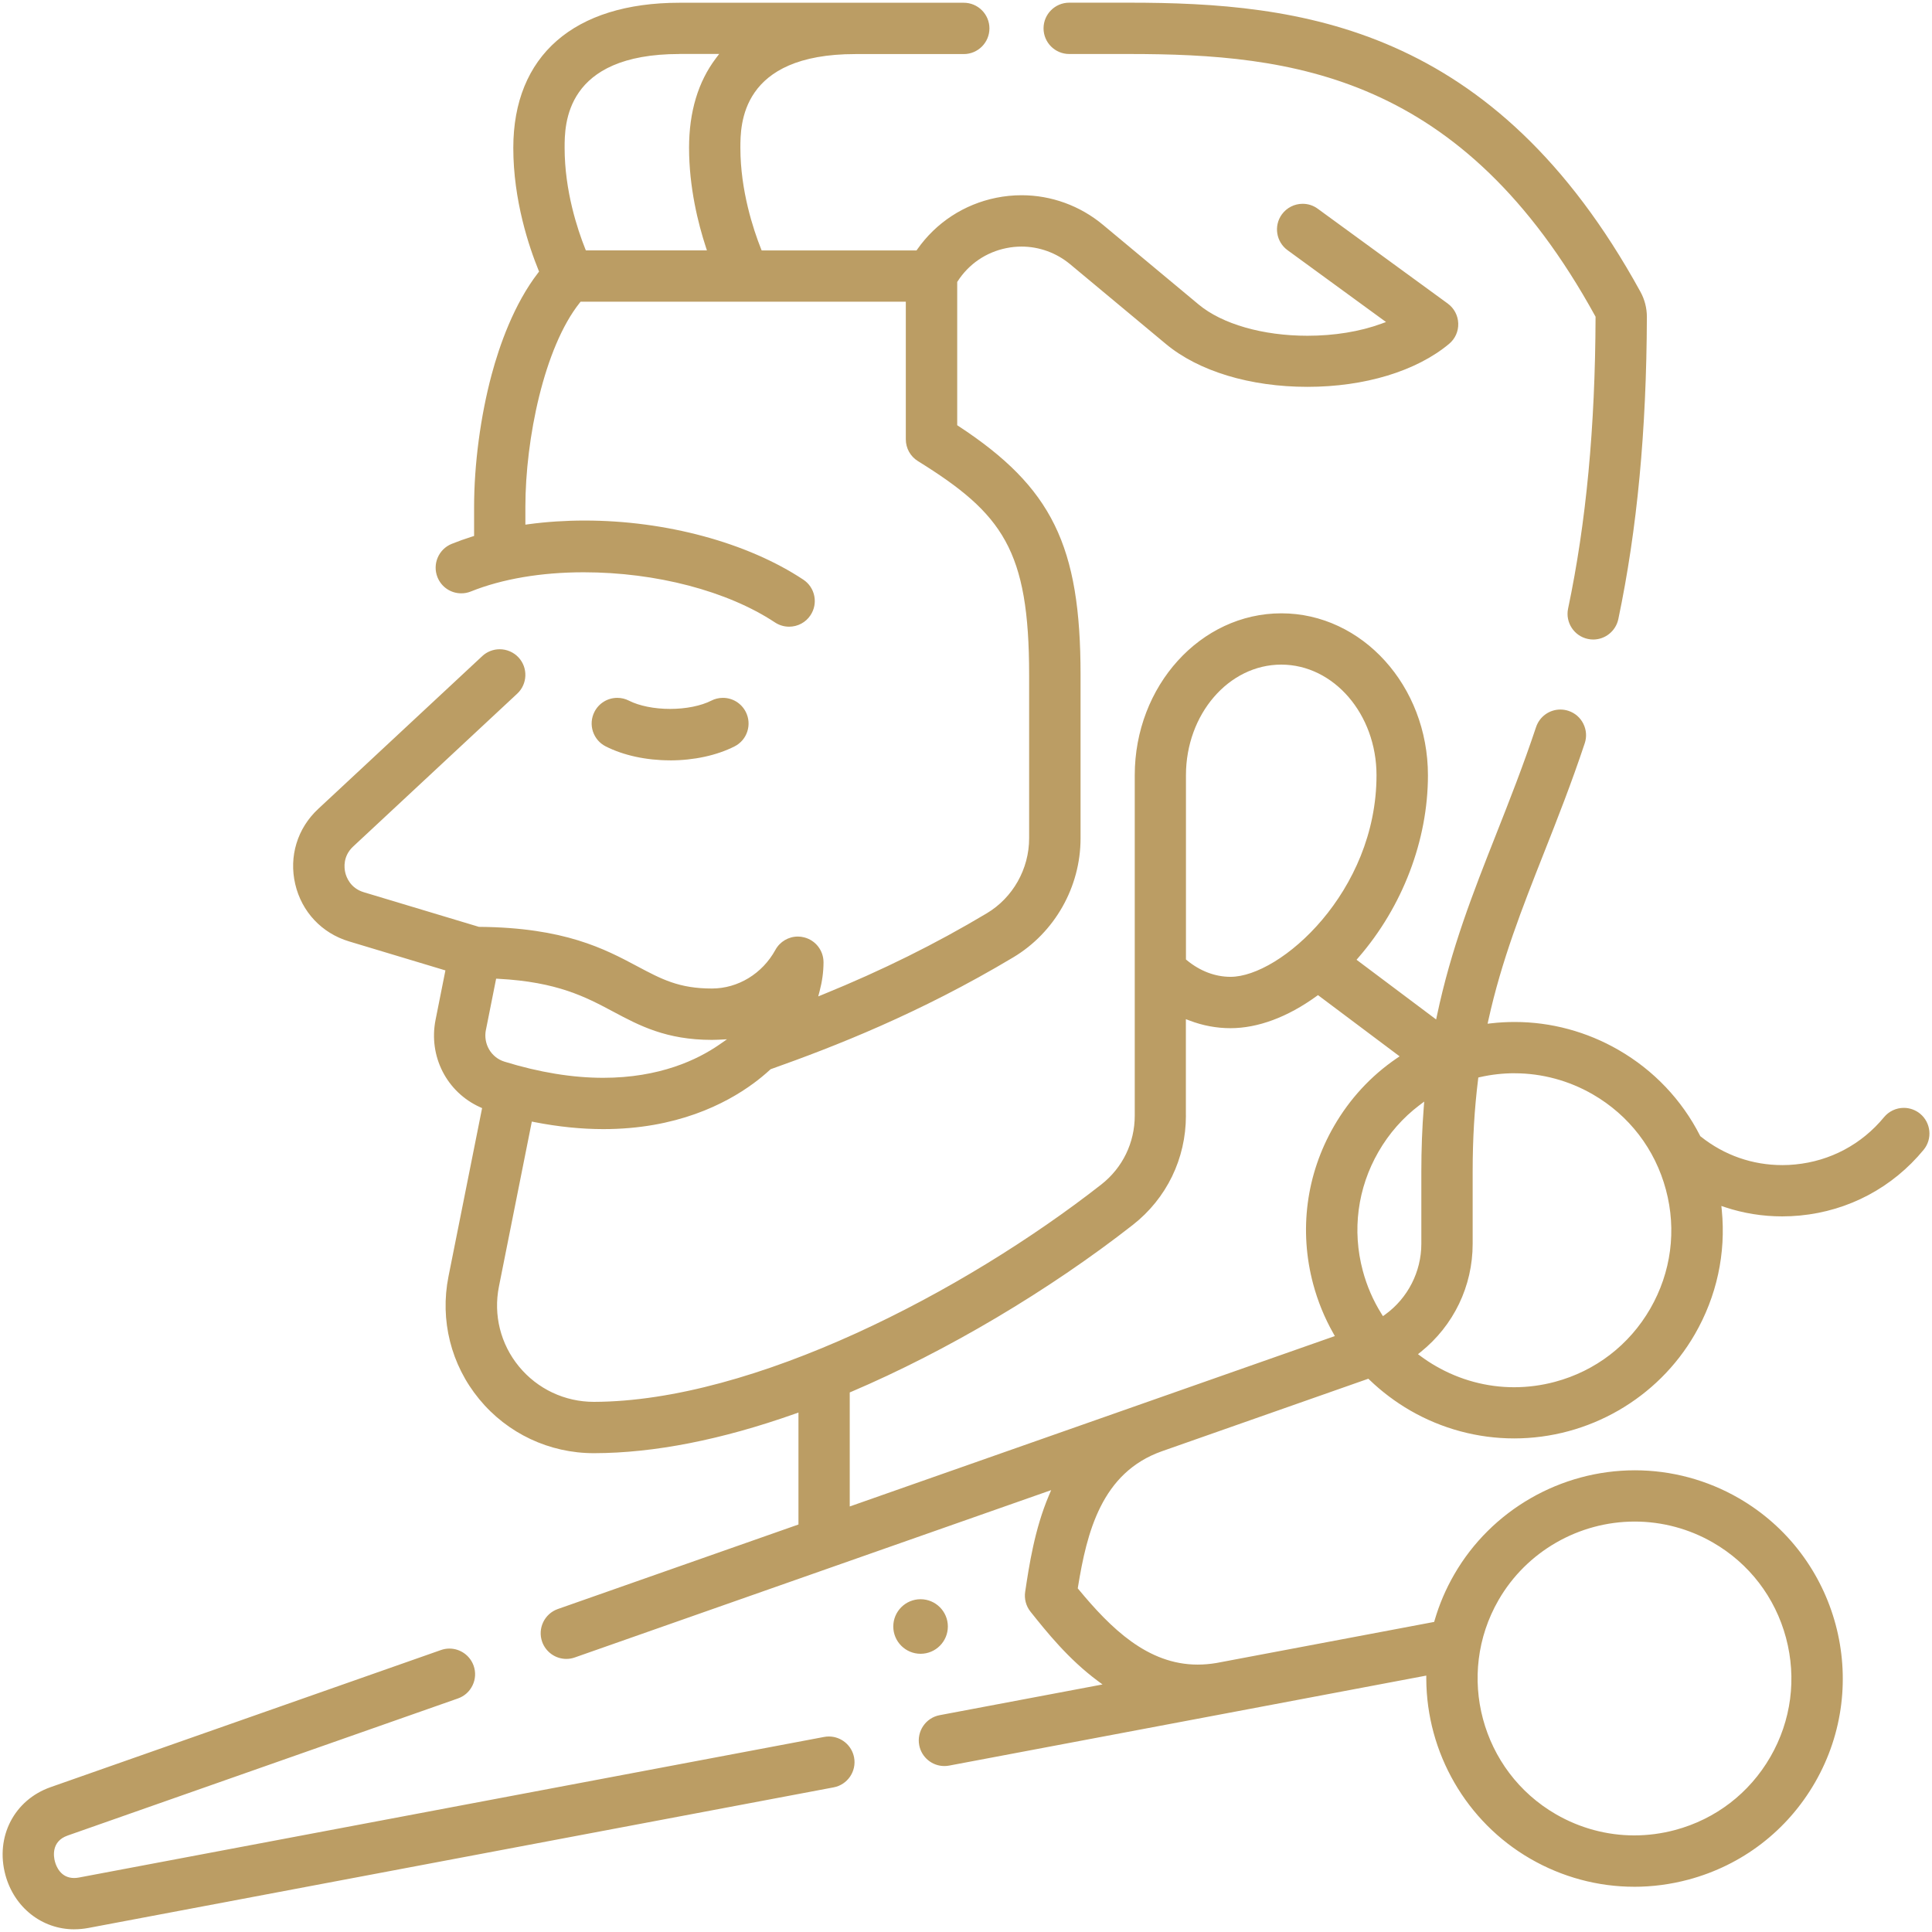
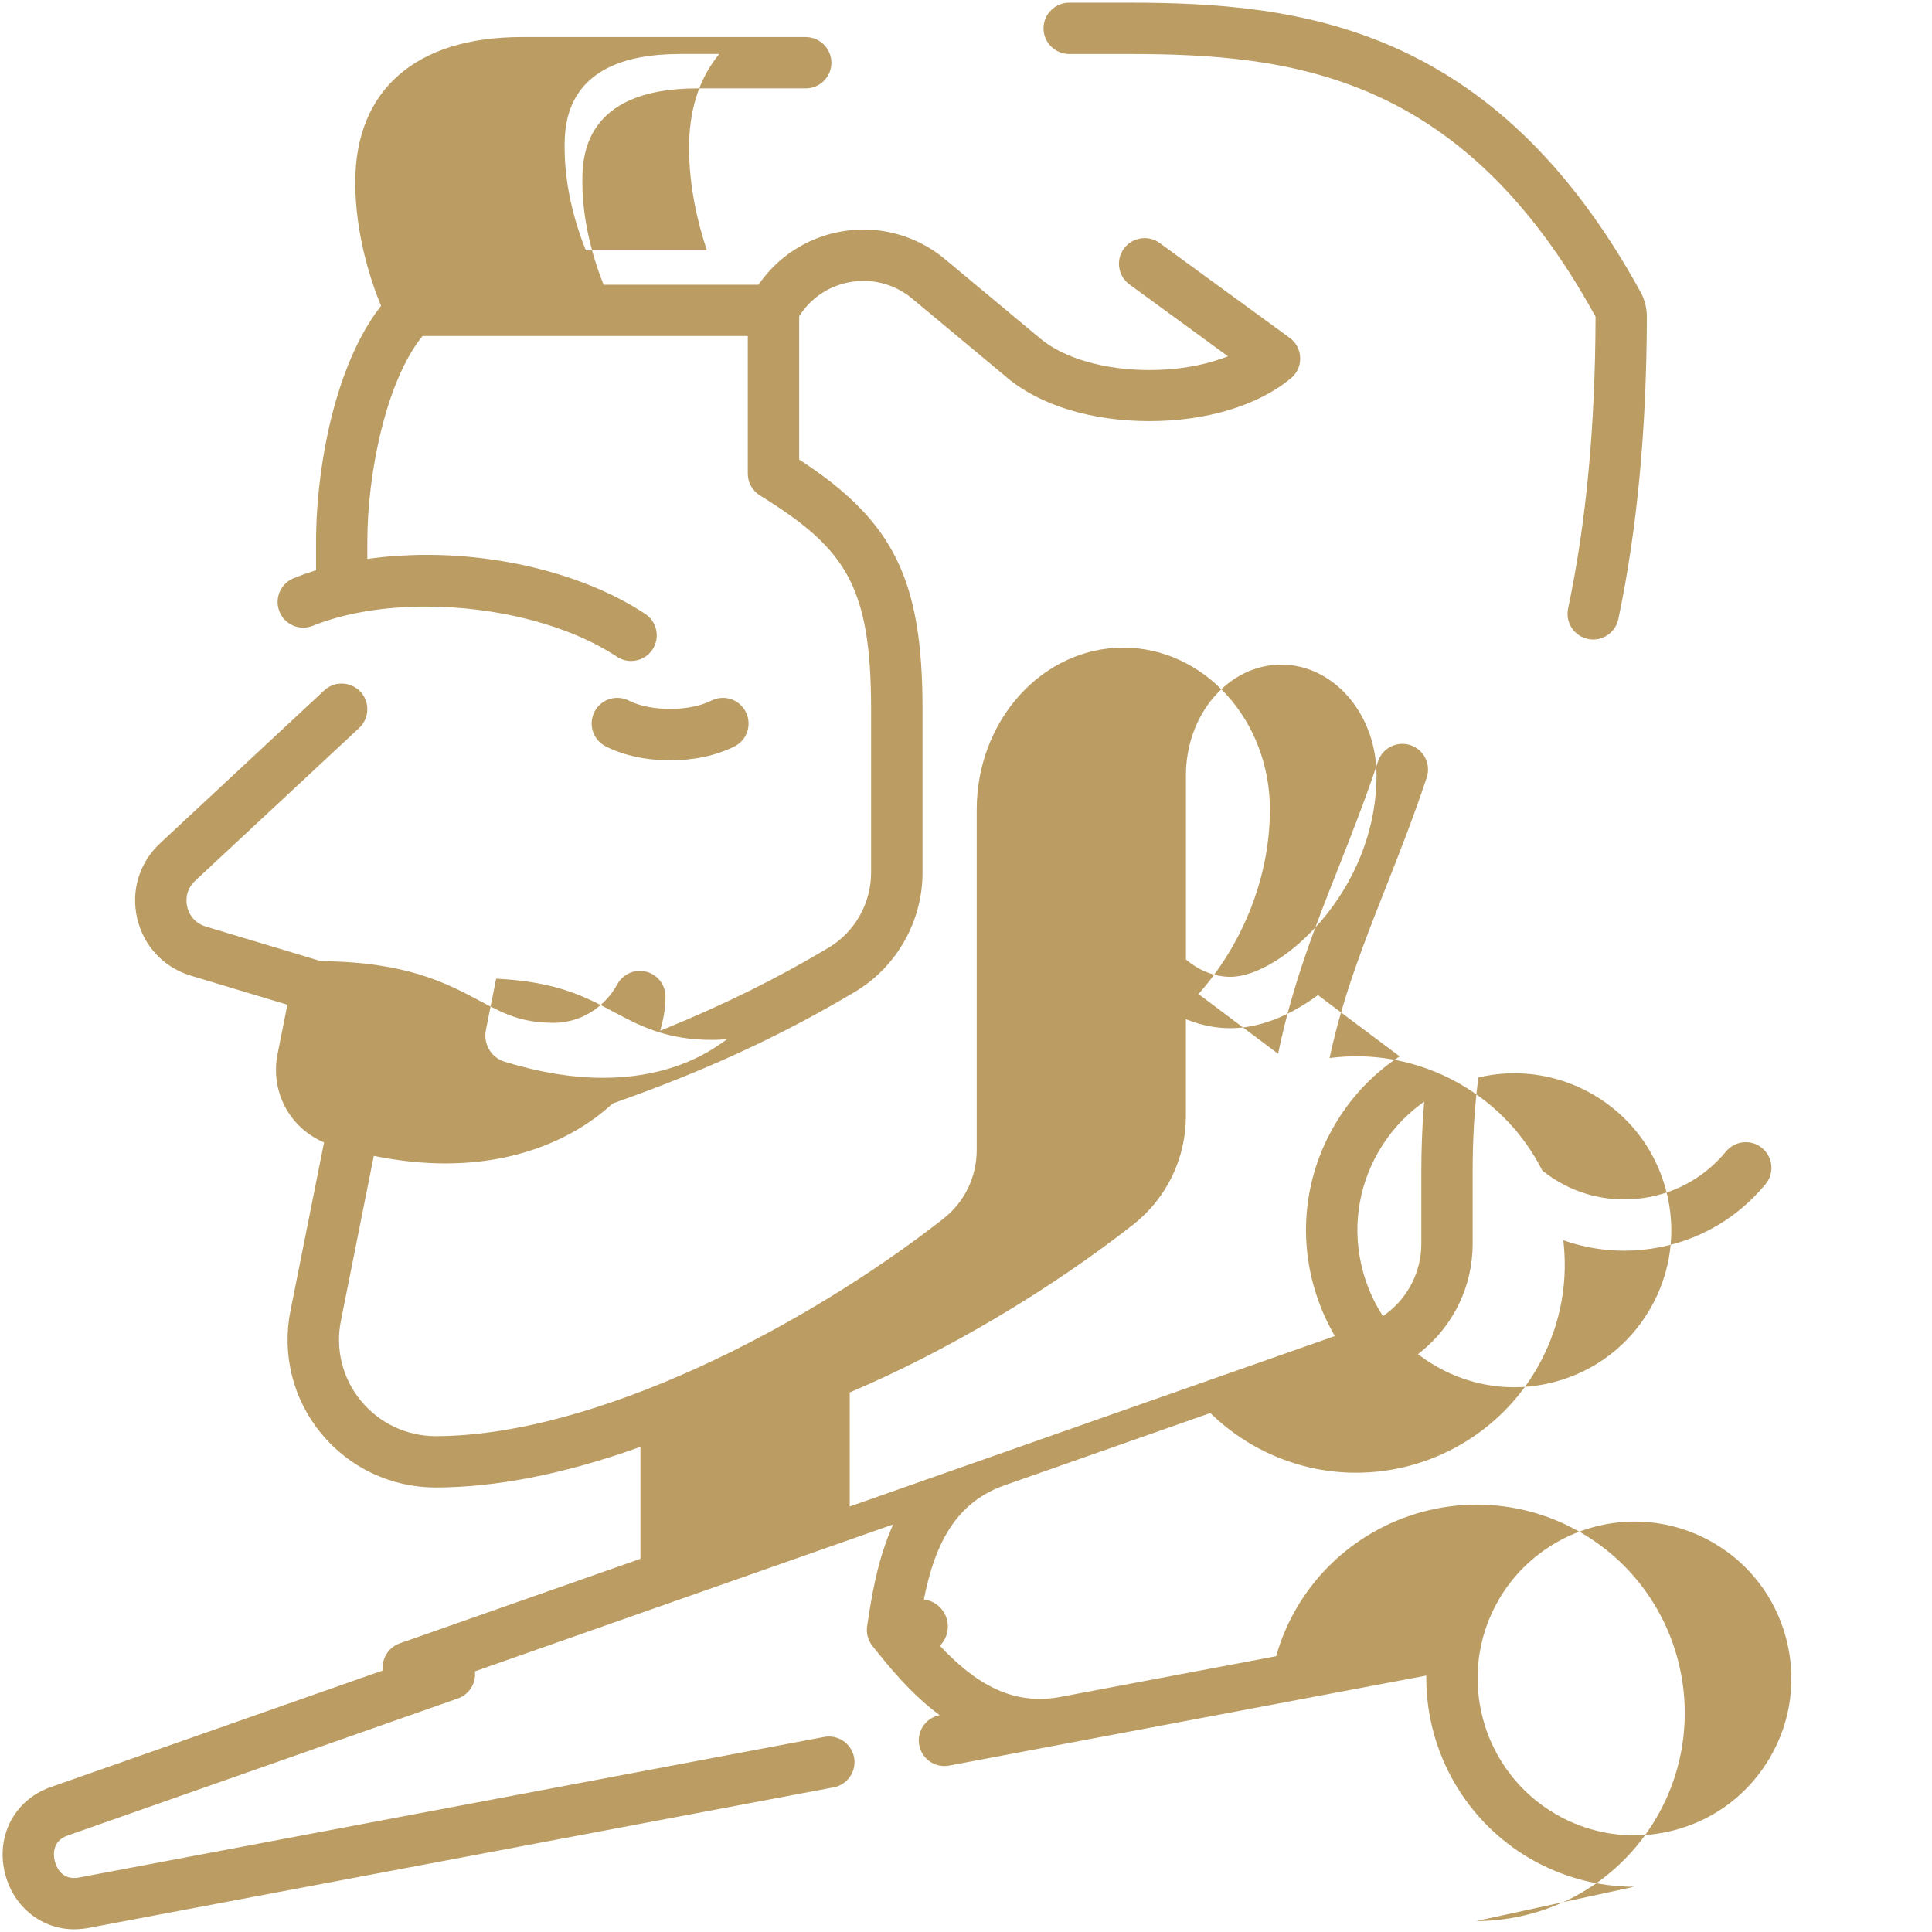
<svg xmlns="http://www.w3.org/2000/svg" id="Capa_1" data-name="Capa 1" width="512" height="512" viewBox="0 0 512 512">
  <defs>
    <style>
      .cls-1 {
        fill: #bb9d64;
        stroke-width: 0px;
      }
    </style>
  </defs>
-   <path class="cls-1" d="M19.7,511.29c-8.61,0-15.96-5.81-18.28-14.45-2.7-10.07,2.34-19.84,12-23.23l103.43-36.33c.73-.26,1.49-.39,2.25-.39,2.88,0,5.46,1.83,6.42,4.55.6,1.71.5,3.56-.29,5.2-.79,1.64-2.16,2.87-3.88,3.47l-103.43,36.33c-4.42,1.55-3.7,5.65-3.37,6.87.35,1.32,1.55,4.38,5.09,4.38.4,0,.82-.04,1.25-.12l197.5-37.26c.42-.08.84-.12,1.27-.12,3.26,0,6.07,2.33,6.68,5.54.7,3.68-1.74,7.25-5.42,7.94l-197.5,37.26c-1.24.23-2.49.35-3.72.35ZM433.06,500.01c-9.59,0-19.09-2.56-27.5-7.42-16.95-9.78-27.51-28.06-27.58-47.7v-.84s-52.11,9.84-52.4,9.89c-.34.07-73.3,13.82-74.04,13.96-.42.08-.85.12-1.27.12-3.26,0-6.07-2.33-6.67-5.54-.69-3.68,1.74-7.25,5.42-7.94l43.16-8.14-1.28-.95c-7.8-5.79-13.58-13.04-17.81-18.34-1.18-1.47-1.69-3.39-1.41-5.25,1.05-7,2.5-16.59,6.27-25.5l.62-1.46-126.23,44.34c-.73.26-1.49.39-2.25.39-2.88,0-5.46-1.83-6.42-4.55-1.24-3.54.62-7.42,4.16-8.67l63.77-22.4v-29.67l-.93.33c-19.45,6.89-37.35,10.41-53.2,10.44h-.1c-11.81,0-22.89-5.22-30.38-14.33-7.48-9.09-10.44-20.93-8.14-32.48l8.91-44.64-.51-.23c-8.88-4-13.74-13.53-11.82-23.17l2.61-13.09-25.55-7.69c-7.21-2.17-12.54-7.84-14.25-15.18-1.71-7.33.56-14.78,6.07-19.91l43.49-40.51c1.26-1.18,2.91-1.82,4.63-1.82,1.88,0,3.7.79,4.98,2.16,2.55,2.74,2.4,7.06-.34,9.61l-43.48,40.51c-2.74,2.55-2.38,5.66-2.1,6.87.28,1.22,1.33,4.16,4.92,5.24l30.52,9.18h.1c22.59.18,33.28,5.88,41.86,10.45,6.42,3.42,11.06,5.89,19.76,5.89,6.92,0,13.37-3.92,16.84-10.24,1.19-2.18,3.48-3.53,5.95-3.53.57,0,1.14.07,1.69.22,3.01.77,5.11,3.48,5.11,6.59,0,2.5-.35,5.09-1.04,7.69l-.36,1.36,1.3-.53c15.6-6.35,29.79-13.38,43.36-21.49,6.93-4.14,11.23-11.76,11.23-19.88v-43.3c0-33.08-7-42.72-29.47-56.66-2.01-1.25-3.21-3.41-3.21-5.78v-36.46h-86.19l-.21.26c-9.47,11.87-14.42,36.2-14.42,54.11v4.71l.79-.11c4.81-.65,9.84-.98,14.95-.98,21.46,0,43.11,5.85,57.91,15.66,1.51,1,2.55,2.54,2.91,4.32s0,3.59-1,5.11c-1.26,1.91-3.38,3.04-5.67,3.04-1.33,0-2.63-.39-3.75-1.13-12.57-8.32-31.51-13.29-50.68-13.29-11.28,0-21.62,1.76-29.91,5.09-.81.33-1.66.49-2.53.49-2.79,0-5.27-1.67-6.31-4.26-1.4-3.48.29-7.45,3.77-8.85,1.73-.7,3.56-1.35,5.44-1.94l.49-.15v-7.7c0-11.28,1.7-24.06,4.65-35.07,2.07-7.71,5.89-18.65,12.32-26.98l.25-.32-.15-.37c-2.49-6.12-6.68-18.47-6.68-32.4,0-24.45,16.06-38.47,44.06-38.47h75.32c3.75,0,6.8,3.05,6.8,6.8s-3.05,6.8-6.8,6.8h-28.74c-30.46,0-30.46,18.72-30.46,24.87,0,11.27,3.42,21.59,5.46,26.73l.18.44h41.04l.21-.3c4.97-7.09,12.4-11.94,20.93-13.66,2.22-.45,4.48-.67,6.73-.67,7.83,0,15.47,2.78,21.53,7.83l25.37,21.13c6.22,5.18,17,8.28,28.82,8.28,7.11,0,13.89-1.1,19.6-3.19l1.23-.45-26.1-19.04c-3.03-2.21-3.7-6.47-1.49-9.5,1.28-1.75,3.33-2.79,5.5-2.79,1.45,0,2.83.45,4,1.31l34.44,25.12c1.7,1.24,2.72,3.17,2.79,5.27.07,2.11-.82,4.09-2.45,5.44-8.67,7.22-22.35,11.37-37.52,11.37s-28.85-4.14-37.52-11.37l-25.37-21.13c-3.62-3.01-8.18-4.67-12.86-4.67-1.34,0-2.69.13-4.01.4-5.38,1.08-9.98,4.21-12.94,8.81l-.11.17v37.96l.32.21c24.8,16.27,32.37,31.68,32.37,65.97v43.3c0,12.88-6.84,24.97-17.85,31.55-24.92,14.89-47.39,23.64-64.18,29.6l-.13.05-.1.1c-1.39,1.27-2.85,2.48-4.36,3.59-7.52,5.55-20.54,12.17-39.84,12.17-5.86,0-12-.63-18.27-1.86l-.69-.14-8.72,43.73c-1.5,7.53.43,15.25,5.31,21.18,4.9,5.96,12.14,9.37,19.87,9.37,42.2-.11,97.93-29.01,134.46-57.61,5.63-4.41,8.86-11.05,8.86-18.24v-90.2c0-23.67,17.43-42.92,38.85-42.92s38.85,19.25,38.85,42.92c0,17.21-6.72,34.82-18.43,48.32l-.49.57,21.09,15.82.23-1.07c3.75-17.78,9.54-32.46,15.67-48,3.53-8.94,7.17-18.18,10.58-28.4.93-2.79,3.52-4.66,6.45-4.66.73,0,1.45.12,2.15.35,1.72.57,3.12,1.78,3.93,3.41s.95,3.47.37,5.19c-3.52,10.57-7.23,19.99-10.83,29.1-5.75,14.58-11.19,28.35-14.7,44.25l-.21.96.97-.11c2.07-.24,4.16-.35,6.23-.35,9.59,0,19.1,2.56,27.51,7.42,9.31,5.37,16.77,13.23,21.59,22.71l.07.14.12.09c6.22,4.96,13.7,7.57,21.62,7.57,1.13,0,2.28-.05,3.41-.17,9.26-.89,17.62-5.34,23.53-12.52,1.3-1.57,3.21-2.48,5.25-2.48,1.57,0,3.1.55,4.32,1.55,2.89,2.38,3.31,6.68.93,9.57-8.22,9.98-19.84,16.17-32.72,17.41-1.58.15-3.17.23-4.75.23-5.16,0-10.25-.81-15.11-2.42l-1.02-.34.11,1.07c1.14,11.48-1.33,22.87-7.15,32.95-9.82,17.01-28.17,27.58-47.88,27.58-9.62,0-19.13-2.55-27.5-7.38-3.94-2.28-7.58-5.02-10.82-8.14l-.31-.3-54.68,19.21c-16.07,5.65-19.93,21.56-22.28,36.03l-.05.31.2.25c8.58,10.37,18.34,19.96,31.56,19.96,1.63,0,3.32-.14,5.02-.43l57.67-10.88.12-.41c1.23-4.24,2.98-8.34,5.21-12.19,9.82-17.01,28.17-27.58,47.88-27.58,9.62,0,19.13,2.55,27.5,7.38,26.35,15.21,35.41,49.03,20.2,75.38-7.37,12.76-19.27,21.89-33.51,25.71-4.72,1.26-9.56,1.9-14.38,1.9ZM433.22,403.23c-14.85,0-28.68,7.96-36.08,20.78-11.46,19.86-4.63,45.34,15.22,56.8,6.33,3.66,13.5,5.59,20.73,5.59h0c3.63,0,7.27-.48,10.83-1.43,10.73-2.87,19.69-9.75,25.25-19.38,5.54-9.6,7.01-20.81,4.14-31.55-2.88-10.74-9.75-19.71-19.36-25.25-6.3-3.64-13.47-5.56-20.72-5.56ZM314.28,295.66c0,11.4-5.13,21.95-14.07,28.95-22.18,17.36-49.37,33.48-74.59,44.22l-.43.18v30.22l128.56-45.16-.41-.73c-2.31-4.07-4.1-8.46-5.33-13.03-3.81-14.24-1.86-29.11,5.51-41.87,4.19-7.25,9.76-13.29,16.58-17.95l.81-.55-21.63-16.22-.42.3c-7.64,5.53-15.51,8.46-22.77,8.46-3.69,0-7.34-.68-10.87-2.03l-.95-.36v25.58ZM401.39,284.42c-3.05,0-6.13.34-9.14,1.02l-.48.11-.06.49c-.97,7.8-1.44,15.78-1.44,24.39v19.2c0,11.2-5.02,21.64-13.78,28.67l-.71.57.73.54c1.28.95,2.64,1.84,4.02,2.63,6.33,3.66,13.5,5.59,20.72,5.59,3.63,0,7.28-.48,10.83-1.43,10.73-2.87,19.69-9.75,25.25-19.38,5.55-9.62,7.03-20.83,4.15-31.55-2.87-10.73-9.75-19.69-19.37-25.25-6.33-3.66-13.5-5.59-20.72-5.59ZM376.18,292.87c-4.41,3.34-8.07,7.5-10.87,12.36-5.55,9.62-7.03,20.83-4.15,31.55,1.08,4.04,2.74,7.87,4.94,11.38l.4.63.61-.44c5.99-4.34,9.56-11.35,9.56-18.73v-19.2c0-5.78.21-11.48.64-16.94l.12-1.55-1.24.94ZM128.77,272.91c-.74,3.72,1.37,7.34,4.92,8.44,9.21,2.84,18.01,4.28,26.16,4.28,14.96,0,25-4.79,30.8-8.81l2.01-1.4-2.45.12c-.52.03-1.04.04-1.56.04-12.1,0-19.24-3.8-26.15-7.49-7.26-3.87-14.77-7.87-30.42-8.7l-.6-.03-2.7,13.55ZM339.54,176.13c-13.92,0-25.25,13.15-25.25,29.32v48.82l.25.21c3.49,2.87,7.49,4.39,11.56,4.39,13.24,0,38.69-22.56,38.69-53.42,0-16.17-11.33-29.32-25.25-29.32ZM180.09,14.31c-30.46,0-30.46,18.72-30.46,24.87,0,11.39,3.42,21.64,5.45,26.73l.18.44h32.08l-.3-.92c-2.02-6.18-4.43-15.75-4.43-26.26,0-9.52,2.4-17.51,7.13-23.75l.85-1.12h-10.5ZM243.96,438.27c-3.98,0-7.23-3.24-7.23-7.23s3.24-7.23,7.23-7.23,7.23,3.24,7.23,7.23-3.24,7.23-7.23,7.23ZM177.59,201.5c-6.31,0-12.37-1.31-17.07-3.7-1.62-.82-2.82-2.23-3.39-3.95-.56-1.73-.42-3.57.4-5.19,1.17-2.3,3.49-3.72,6.07-3.72,1.07,0,2.11.25,3.07.74,2.74,1.39,6.72,2.19,10.91,2.19s8.18-.8,10.92-2.19c.96-.49,2-.74,3.07-.74,2.58,0,4.9,1.43,6.07,3.73.82,1.62.96,3.46.4,5.19-.56,1.73-1.77,3.13-3.39,3.95-4.7,2.38-10.76,3.7-17.07,3.7ZM422.22,169.48c-.47,0-.94-.05-1.41-.15-3.67-.77-6.02-4.39-5.25-8.05,4.8-22.8,7.18-48.04,7.28-77.17v-.18l-.09-.16C387.54,19.67,342.42,14.31,299.22,14.31h-15.87c-3.75,0-6.8-3.05-6.8-6.8s3.05-6.8,6.8-6.8h15.87c45.23,0,96.73,5.92,135.52,76.63,1.12,2.04,1.71,4.35,1.7,6.7-.1,30.11-2.58,56.29-7.57,80.04-.66,3.13-3.45,5.4-6.65,5.4Z" />
+   <path class="cls-1" d="M19.7,511.29c-8.61,0-15.96-5.81-18.28-14.45-2.7-10.07,2.34-19.84,12-23.23l103.43-36.33c.73-.26,1.49-.39,2.25-.39,2.88,0,5.46,1.83,6.42,4.55.6,1.71.5,3.56-.29,5.2-.79,1.64-2.16,2.87-3.88,3.47l-103.43,36.33c-4.42,1.55-3.7,5.65-3.37,6.87.35,1.32,1.55,4.38,5.09,4.38.4,0,.82-.04,1.25-.12l197.5-37.26c.42-.08.84-.12,1.27-.12,3.26,0,6.07,2.33,6.68,5.54.7,3.68-1.74,7.25-5.42,7.94l-197.5,37.26c-1.24.23-2.49.35-3.72.35ZM433.06,500.01c-9.59,0-19.09-2.56-27.5-7.42-16.95-9.78-27.51-28.06-27.58-47.7v-.84s-52.11,9.84-52.4,9.89c-.34.07-73.3,13.82-74.04,13.96-.42.08-.85.12-1.27.12-3.26,0-6.07-2.33-6.67-5.54-.69-3.68,1.74-7.25,5.42-7.94c-7.8-5.79-13.58-13.04-17.81-18.34-1.18-1.47-1.69-3.39-1.41-5.25,1.05-7,2.5-16.59,6.27-25.5l.62-1.46-126.23,44.34c-.73.26-1.49.39-2.25.39-2.88,0-5.46-1.83-6.42-4.55-1.24-3.54.62-7.42,4.16-8.67l63.77-22.4v-29.67l-.93.33c-19.45,6.89-37.35,10.41-53.2,10.44h-.1c-11.81,0-22.89-5.22-30.38-14.33-7.48-9.09-10.44-20.93-8.14-32.48l8.91-44.64-.51-.23c-8.88-4-13.74-13.53-11.82-23.17l2.61-13.09-25.55-7.69c-7.21-2.17-12.54-7.84-14.25-15.18-1.71-7.33.56-14.78,6.07-19.91l43.49-40.51c1.26-1.18,2.91-1.82,4.63-1.82,1.88,0,3.7.79,4.98,2.16,2.55,2.74,2.4,7.06-.34,9.61l-43.48,40.51c-2.74,2.55-2.38,5.66-2.1,6.87.28,1.22,1.33,4.16,4.92,5.24l30.52,9.18h.1c22.59.18,33.28,5.88,41.86,10.45,6.42,3.42,11.06,5.89,19.76,5.89,6.92,0,13.37-3.92,16.84-10.24,1.19-2.18,3.48-3.53,5.95-3.53.57,0,1.14.07,1.69.22,3.01.77,5.11,3.48,5.11,6.59,0,2.5-.35,5.09-1.04,7.69l-.36,1.36,1.3-.53c15.6-6.35,29.79-13.38,43.36-21.49,6.93-4.14,11.23-11.76,11.23-19.88v-43.3c0-33.08-7-42.72-29.47-56.66-2.01-1.25-3.21-3.41-3.21-5.78v-36.46h-86.19l-.21.26c-9.47,11.87-14.42,36.2-14.42,54.11v4.71l.79-.11c4.81-.65,9.84-.98,14.95-.98,21.46,0,43.11,5.85,57.91,15.66,1.51,1,2.55,2.54,2.91,4.32s0,3.59-1,5.11c-1.26,1.91-3.38,3.04-5.67,3.04-1.33,0-2.63-.39-3.75-1.13-12.57-8.32-31.51-13.29-50.68-13.29-11.28,0-21.62,1.76-29.91,5.09-.81.33-1.66.49-2.53.49-2.79,0-5.27-1.67-6.31-4.26-1.4-3.48.29-7.45,3.77-8.85,1.73-.7,3.56-1.35,5.44-1.94l.49-.15v-7.7c0-11.28,1.7-24.06,4.65-35.07,2.07-7.71,5.89-18.65,12.32-26.98l.25-.32-.15-.37c-2.49-6.12-6.68-18.47-6.68-32.4,0-24.45,16.06-38.47,44.06-38.47h75.32c3.75,0,6.8,3.05,6.8,6.8s-3.05,6.8-6.8,6.8h-28.74c-30.46,0-30.46,18.72-30.46,24.87,0,11.27,3.42,21.59,5.46,26.73l.18.44h41.04l.21-.3c4.97-7.09,12.4-11.94,20.93-13.66,2.22-.45,4.48-.67,6.73-.67,7.83,0,15.47,2.78,21.53,7.83l25.37,21.13c6.22,5.18,17,8.28,28.82,8.28,7.11,0,13.89-1.1,19.6-3.19l1.23-.45-26.1-19.04c-3.03-2.21-3.7-6.47-1.49-9.5,1.28-1.75,3.33-2.79,5.5-2.79,1.45,0,2.83.45,4,1.31l34.44,25.12c1.7,1.24,2.72,3.17,2.79,5.27.07,2.11-.82,4.09-2.45,5.44-8.67,7.22-22.35,11.37-37.52,11.37s-28.85-4.14-37.52-11.37l-25.37-21.13c-3.62-3.01-8.18-4.67-12.86-4.67-1.34,0-2.69.13-4.01.4-5.38,1.08-9.98,4.21-12.94,8.81l-.11.17v37.96l.32.21c24.8,16.27,32.37,31.68,32.37,65.97v43.3c0,12.88-6.84,24.97-17.85,31.55-24.92,14.89-47.39,23.64-64.18,29.6l-.13.05-.1.1c-1.39,1.27-2.85,2.48-4.36,3.59-7.52,5.55-20.54,12.17-39.84,12.17-5.86,0-12-.63-18.27-1.86l-.69-.14-8.72,43.73c-1.5,7.53.43,15.25,5.31,21.18,4.9,5.96,12.14,9.37,19.87,9.37,42.2-.11,97.93-29.01,134.46-57.61,5.63-4.41,8.86-11.05,8.86-18.24v-90.2c0-23.67,17.43-42.92,38.85-42.92s38.85,19.25,38.85,42.92c0,17.21-6.72,34.82-18.43,48.32l-.49.57,21.09,15.82.23-1.07c3.75-17.78,9.54-32.46,15.67-48,3.53-8.94,7.17-18.18,10.58-28.4.93-2.79,3.52-4.66,6.45-4.66.73,0,1.45.12,2.15.35,1.72.57,3.12,1.78,3.93,3.41s.95,3.47.37,5.19c-3.52,10.57-7.23,19.99-10.83,29.1-5.75,14.58-11.19,28.35-14.7,44.25l-.21.96.97-.11c2.07-.24,4.16-.35,6.23-.35,9.59,0,19.1,2.56,27.51,7.42,9.31,5.37,16.77,13.23,21.59,22.71l.07.14.12.09c6.22,4.96,13.7,7.57,21.62,7.57,1.13,0,2.28-.05,3.41-.17,9.26-.89,17.62-5.34,23.53-12.52,1.3-1.57,3.21-2.48,5.25-2.48,1.57,0,3.1.55,4.32,1.55,2.89,2.38,3.31,6.68.93,9.57-8.22,9.98-19.84,16.17-32.72,17.41-1.58.15-3.17.23-4.75.23-5.16,0-10.25-.81-15.11-2.42l-1.02-.34.11,1.07c1.14,11.48-1.33,22.87-7.15,32.95-9.82,17.01-28.17,27.58-47.88,27.58-9.62,0-19.13-2.55-27.5-7.38-3.94-2.28-7.58-5.02-10.82-8.14l-.31-.3-54.68,19.21c-16.07,5.65-19.93,21.56-22.28,36.03l-.05.31.2.25c8.58,10.37,18.34,19.96,31.56,19.96,1.63,0,3.32-.14,5.02-.43l57.67-10.88.12-.41c1.23-4.24,2.98-8.34,5.21-12.19,9.82-17.01,28.17-27.58,47.88-27.58,9.62,0,19.13,2.55,27.5,7.38,26.35,15.21,35.41,49.03,20.2,75.38-7.37,12.76-19.27,21.89-33.51,25.71-4.72,1.26-9.56,1.9-14.38,1.9ZM433.22,403.23c-14.85,0-28.68,7.96-36.08,20.78-11.46,19.86-4.63,45.34,15.22,56.8,6.33,3.66,13.5,5.59,20.73,5.59h0c3.63,0,7.27-.48,10.83-1.43,10.73-2.87,19.69-9.75,25.25-19.38,5.54-9.6,7.01-20.81,4.14-31.55-2.88-10.74-9.75-19.71-19.36-25.25-6.3-3.64-13.47-5.56-20.72-5.56ZM314.28,295.66c0,11.4-5.13,21.95-14.07,28.95-22.18,17.36-49.37,33.48-74.59,44.22l-.43.18v30.22l128.56-45.16-.41-.73c-2.31-4.07-4.1-8.46-5.33-13.03-3.81-14.24-1.86-29.11,5.51-41.87,4.19-7.25,9.76-13.29,16.58-17.95l.81-.55-21.63-16.22-.42.3c-7.64,5.53-15.51,8.46-22.77,8.46-3.69,0-7.34-.68-10.87-2.03l-.95-.36v25.58ZM401.39,284.42c-3.05,0-6.13.34-9.14,1.02l-.48.11-.06.49c-.97,7.8-1.44,15.78-1.44,24.39v19.2c0,11.2-5.02,21.64-13.78,28.67l-.71.57.73.54c1.28.95,2.64,1.84,4.02,2.63,6.33,3.66,13.5,5.59,20.72,5.59,3.63,0,7.28-.48,10.83-1.43,10.73-2.87,19.69-9.75,25.25-19.38,5.55-9.62,7.03-20.83,4.15-31.55-2.87-10.73-9.75-19.69-19.37-25.25-6.33-3.66-13.5-5.59-20.72-5.59ZM376.18,292.87c-4.41,3.34-8.07,7.5-10.87,12.36-5.55,9.62-7.03,20.83-4.15,31.55,1.08,4.04,2.74,7.87,4.94,11.38l.4.63.61-.44c5.99-4.34,9.56-11.35,9.56-18.73v-19.2c0-5.78.21-11.48.64-16.94l.12-1.55-1.24.94ZM128.77,272.91c-.74,3.72,1.37,7.34,4.92,8.44,9.21,2.84,18.01,4.28,26.16,4.28,14.96,0,25-4.79,30.8-8.81l2.01-1.4-2.45.12c-.52.03-1.04.04-1.56.04-12.1,0-19.24-3.8-26.15-7.49-7.26-3.87-14.77-7.87-30.42-8.7l-.6-.03-2.7,13.55ZM339.54,176.13c-13.92,0-25.25,13.15-25.25,29.32v48.82l.25.21c3.49,2.87,7.49,4.39,11.56,4.39,13.24,0,38.69-22.56,38.69-53.42,0-16.17-11.33-29.32-25.25-29.32ZM180.09,14.31c-30.46,0-30.46,18.72-30.46,24.87,0,11.39,3.42,21.64,5.45,26.73l.18.44h32.08l-.3-.92c-2.02-6.18-4.43-15.75-4.43-26.26,0-9.52,2.4-17.51,7.13-23.75l.85-1.12h-10.5ZM243.96,438.27c-3.98,0-7.23-3.24-7.23-7.23s3.24-7.23,7.23-7.23,7.23,3.24,7.23,7.23-3.24,7.23-7.23,7.23ZM177.59,201.5c-6.31,0-12.37-1.31-17.07-3.7-1.62-.82-2.82-2.23-3.39-3.95-.56-1.73-.42-3.57.4-5.19,1.17-2.3,3.49-3.72,6.07-3.72,1.07,0,2.11.25,3.07.74,2.74,1.39,6.72,2.19,10.91,2.19s8.18-.8,10.92-2.19c.96-.49,2-.74,3.07-.74,2.58,0,4.9,1.43,6.07,3.73.82,1.62.96,3.46.4,5.19-.56,1.73-1.77,3.13-3.39,3.95-4.7,2.38-10.76,3.7-17.07,3.7ZM422.22,169.48c-.47,0-.94-.05-1.41-.15-3.67-.77-6.02-4.39-5.25-8.05,4.8-22.8,7.18-48.04,7.28-77.17v-.18l-.09-.16C387.54,19.67,342.42,14.31,299.22,14.31h-15.87c-3.75,0-6.8-3.05-6.8-6.8s3.05-6.8,6.8-6.8h15.87c45.23,0,96.73,5.92,135.52,76.63,1.12,2.04,1.71,4.35,1.7,6.7-.1,30.11-2.58,56.29-7.57,80.04-.66,3.13-3.45,5.4-6.65,5.4Z" />
</svg>